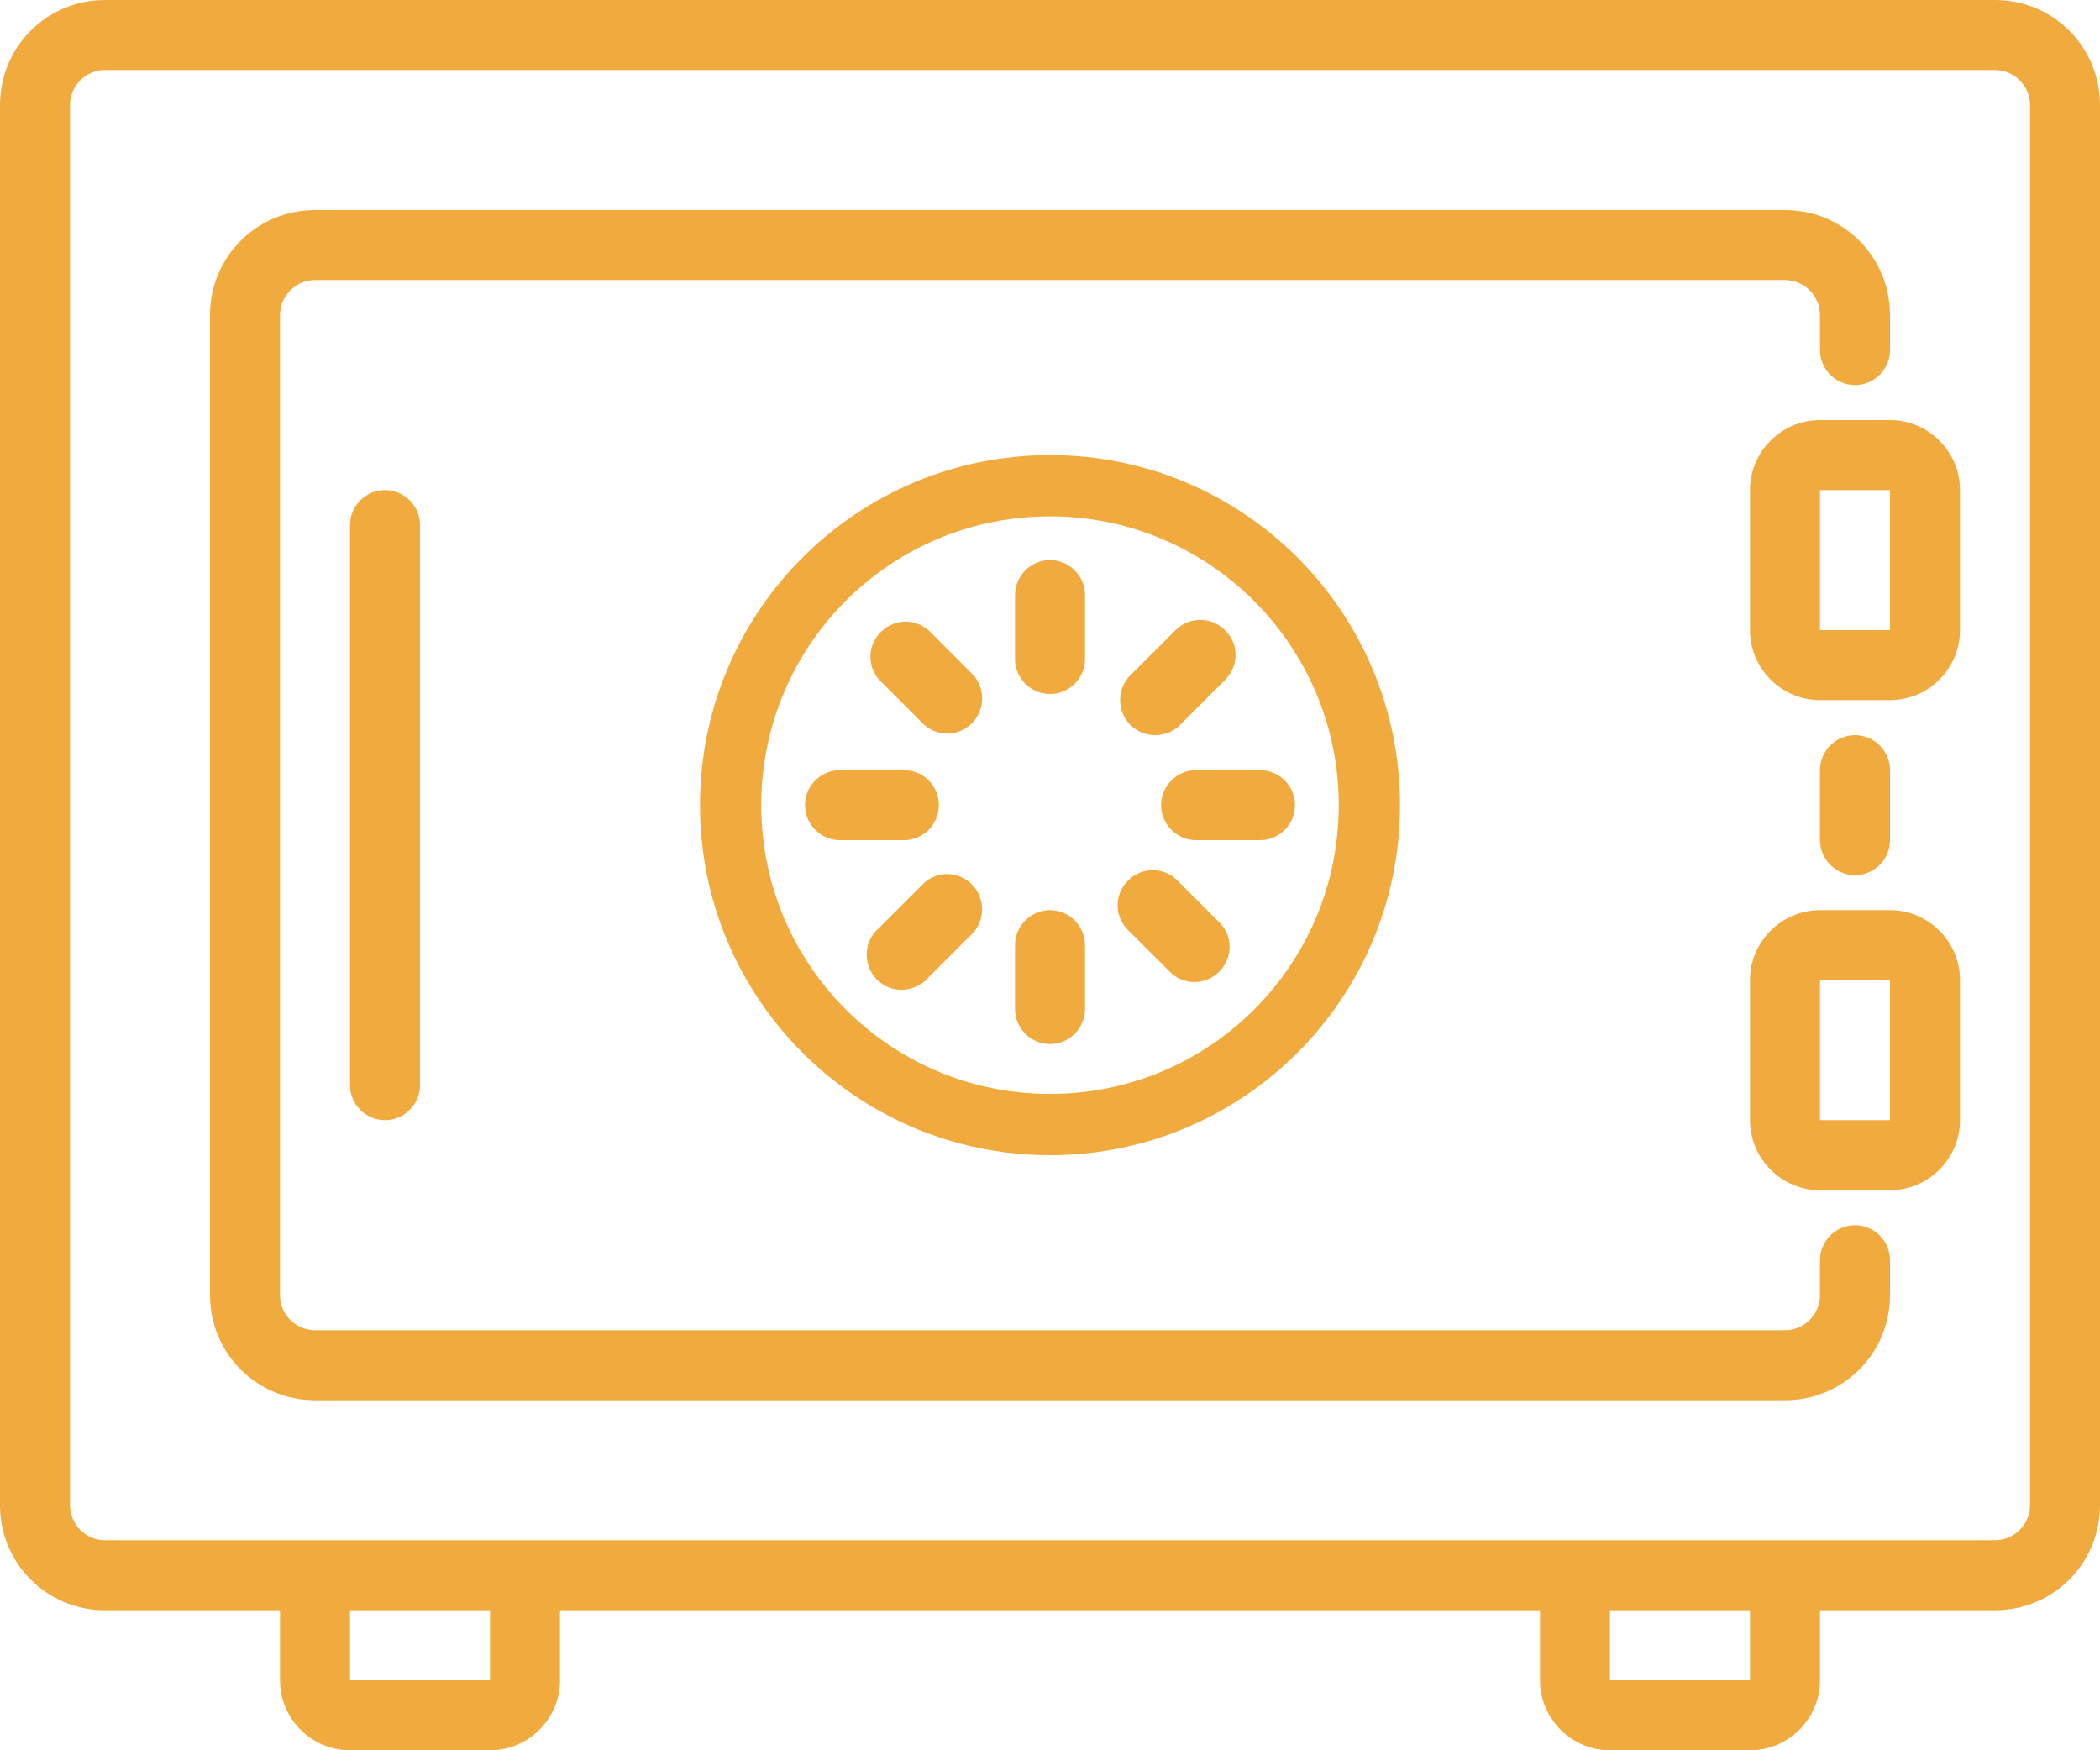
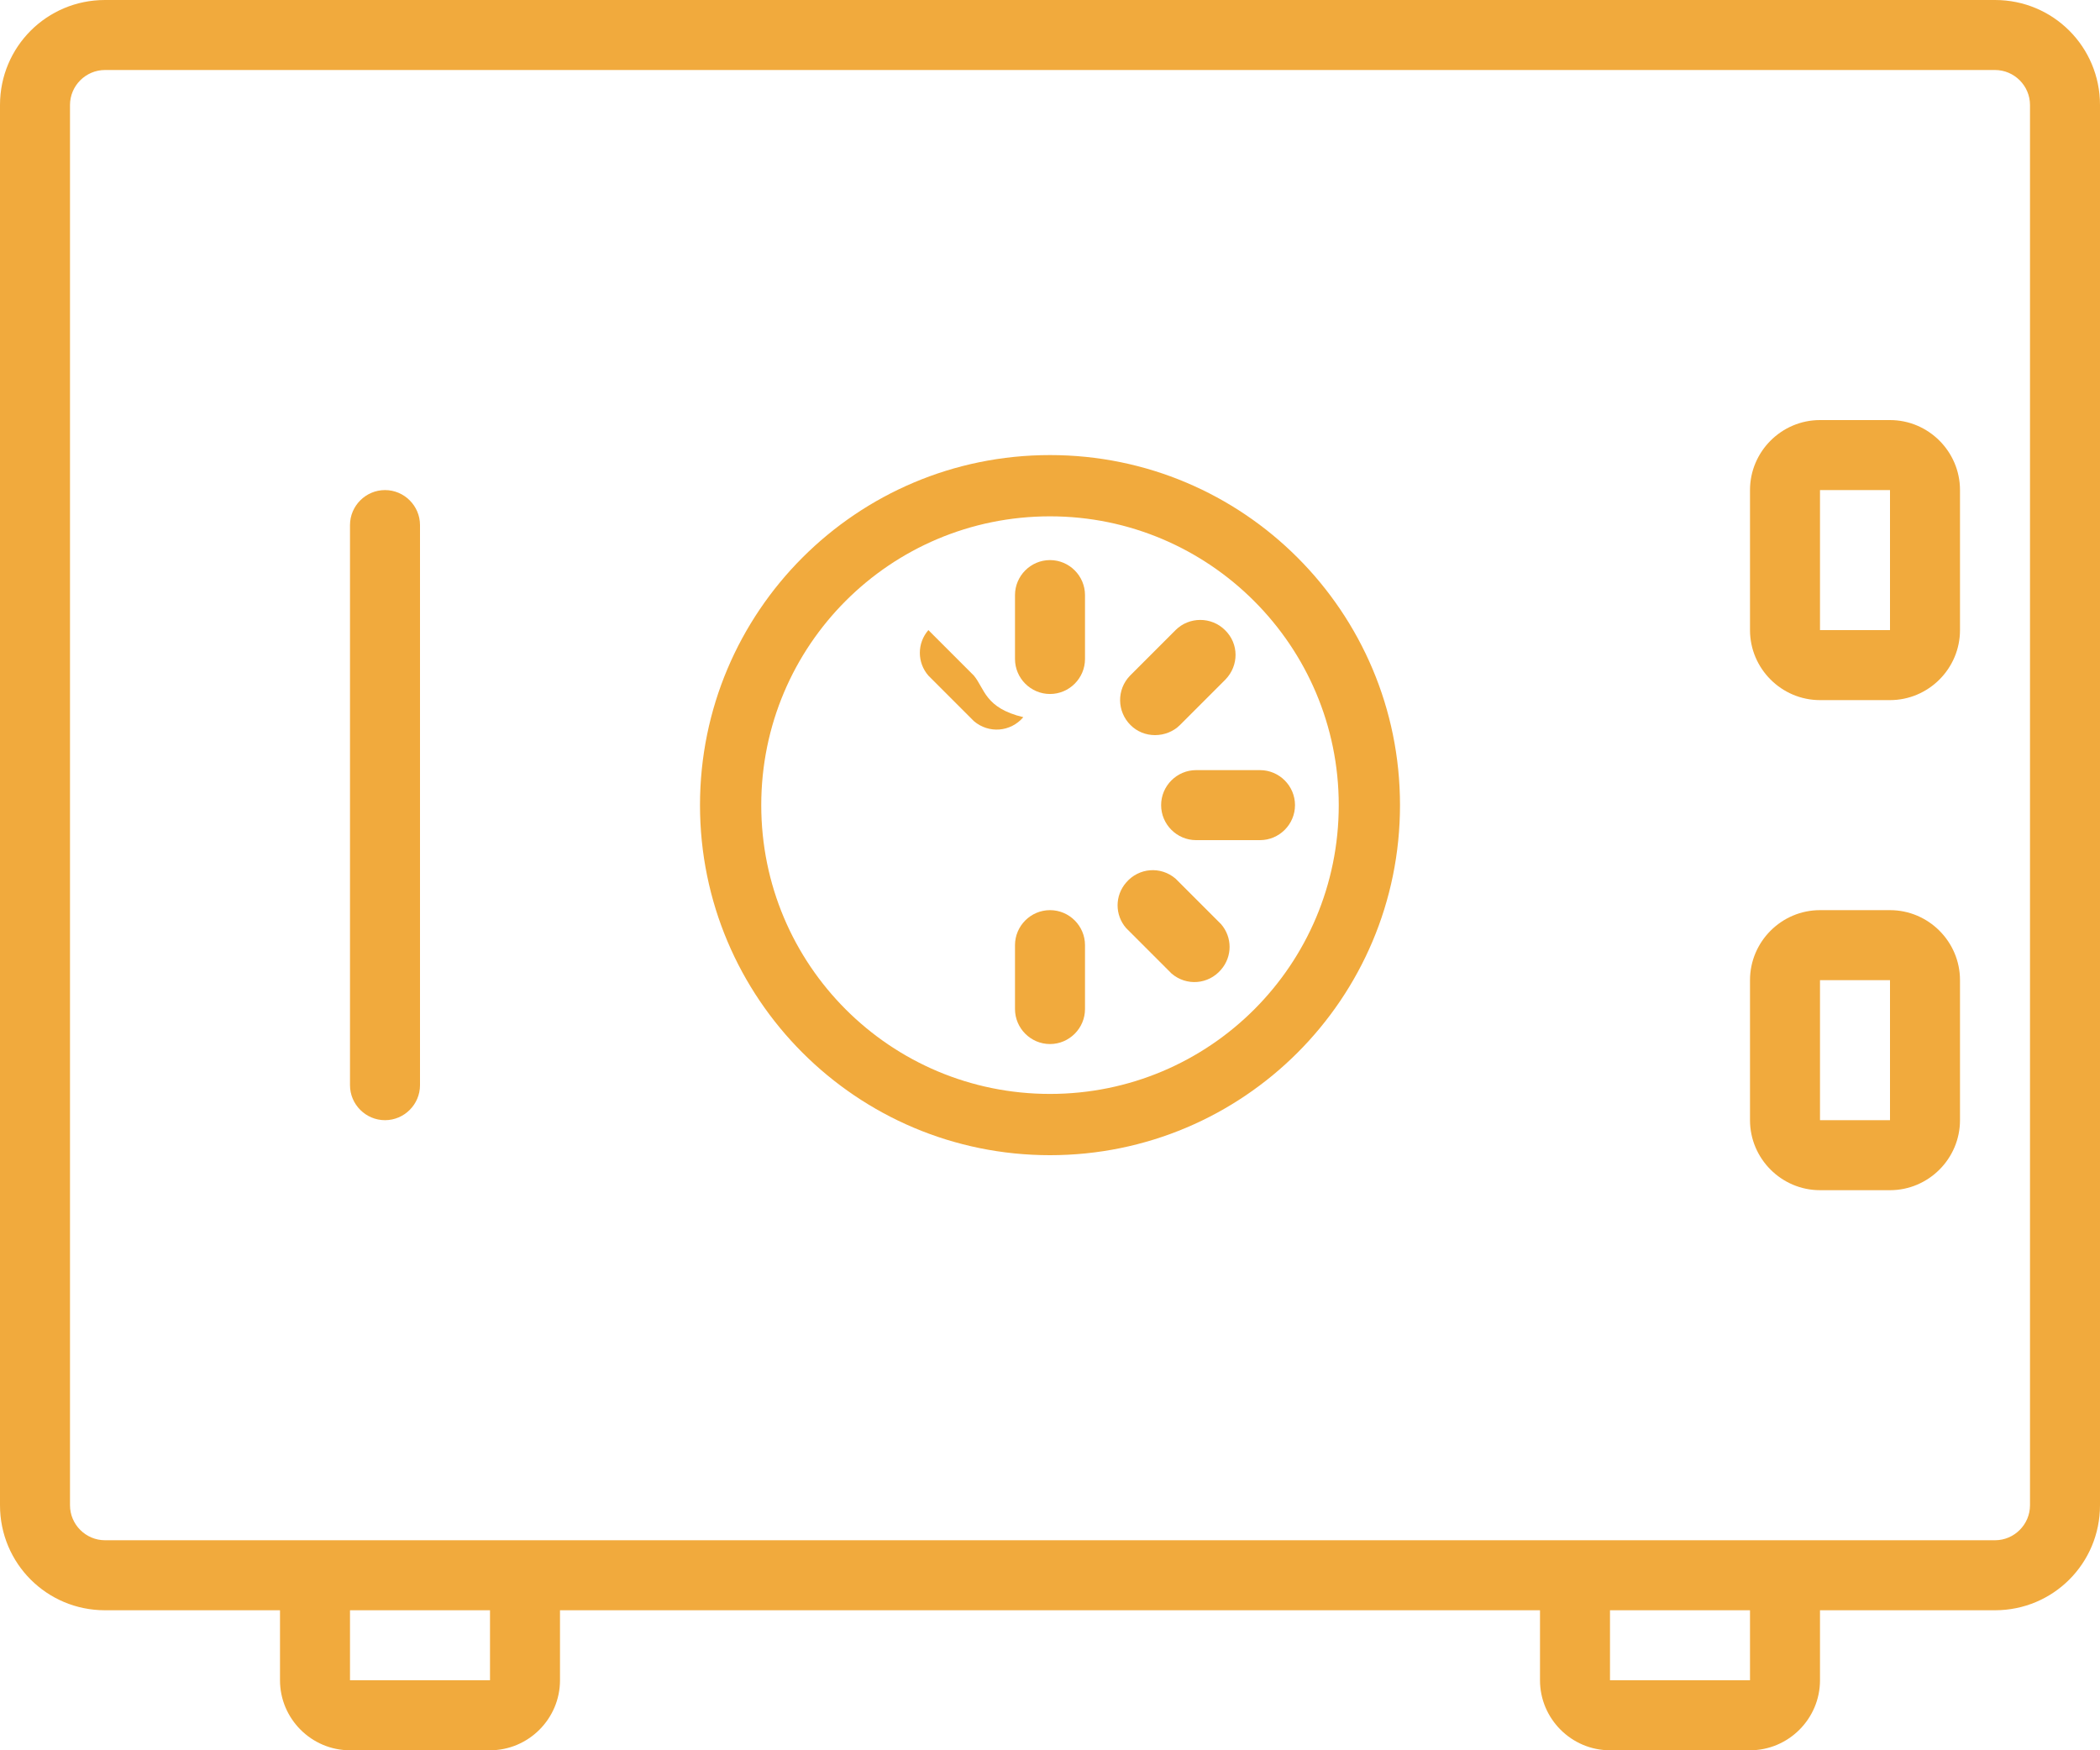
<svg xmlns="http://www.w3.org/2000/svg" id="Слой_1" x="0px" y="0px" viewBox="0 0 480 400" style="enable-background:new 0 0 480 400;" xml:space="preserve">
  <style type="text/css"> .st0{fill:#F1AA3D;} </style>
  <path class="st0" d="M456,0H24C10.7,0,0,10.7,0,24v320c0,13.3,10.7,24,24,24h40v16c0,8.8,7.2,16,16,16h32c8.8,0,16-7.2,16-16v-16 h224v16c0,8.8,7.2,16,16,16h32c8.8,0,16-7.2,16-16v-16h40c13.3,0,24-10.7,24-24V24C480,10.7,469.3,0,456,0z M112,384H80v-16h32V384z M400,384h-32v-16h32V384z M464,344c0,4.4-3.6,8-8,8H24c-4.4,0-8-3.6-8-8V24c0-4.4,3.6-8,8-8h432c4.4,0,8,3.6,8,8V344z" />
-   <path class="st0" d="M424,88c4.4,0,8-3.6,8-8v-8c0-13.3-10.7-24-24-24H72c-13.3,0-24,10.7-24,24v224c0,13.3,10.7,24,24,24h336 c13.3,0,24-10.7,24-24v-8c0-4.4-3.6-8-8-8s-8,3.6-8,8v8c0,4.4-3.6,8-8,8H72c-4.4,0-8-3.6-8-8V72c0-4.4,3.6-8,8-8h336 c4.4,0,8,3.6,8,8v8C416,84.4,419.6,88,424,88z" />
-   <path class="st0" d="M424,168c-4.4,0-8,3.6-8,8v16c0,4.4,3.6,8,8,8s8-3.6,8-8v-16C432,171.6,428.4,168,424,168z" />
  <path class="st0" d="M432,96h-16c-8.8,0-16,7.2-16,16v32c0,8.8,7.2,16,16,16h16c8.8,0,16-7.2,16-16v-32C448,103.2,440.8,96,432,96z M432,144h-16v-32h16V144z" />
  <path class="st0" d="M432,208h-16c-8.8,0-16,7.2-16,16v32c0,8.8,7.2,16,16,16h16c8.8,0,16-7.2,16-16v-32 C448,215.2,440.8,208,432,208z M432,256h-16v-32h16V256z" />
  <path class="st0" d="M240,104c-44.2,0-80,35.8-80,80s35.8,80,80,80s80-35.8,80-80S284.2,104,240,104z M240,250 c-36.5,0-66-29.5-66-66s29.5-66,66-66c36.4,0,66,29.6,66,66C306,220.5,276.5,250,240,250z" />
  <path class="st0" d="M240,128c-4.4,0-8,3.6-8,8v14.6c0,4.4,3.6,8,8,8s8-3.6,8-8V136C248,131.6,244.4,128,240,128z" />
  <path class="st0" d="M88,112c-4.4,0-8,3.6-8,8v128c0,4.4,3.6,8,8,8s8-3.6,8-8V120C96,115.6,92.4,112,88,112z" />
  <path class="st0" d="M240,208c-4.4,0-8,3.6-8,8v14.6c0,4.4,3.6,8,8,8s8-3.6,8-8V216C248,211.6,244.4,208,240,208z" />
-   <path class="st0" d="M206.6,176H192c-4.4,0-8,3.6-8,8s3.6,8,8,8h14.6c4.4,0,8-3.6,8-8S211.1,176,206.6,176z" />
  <path class="st0" d="M288,176h-14.6c-4.4,0-8,3.6-8,8s3.6,8,8,8H288c4.4,0,8-3.6,8-8S292.4,176,288,176z" />
-   <path class="st0" d="M222.6,154.4L212.2,144c-3.4-2.9-8.4-2.5-11.3,0.9c-2.6,3-2.6,7.4,0,10.4l10.4,10.4c3.4,2.9,8.4,2.5,11.3-0.9 C225.1,161.8,225.1,157.4,222.6,154.4z" />
+   <path class="st0" d="M222.6,154.4L212.2,144c-2.6,3-2.6,7.4,0,10.4l10.4,10.4c3.4,2.9,8.4,2.5,11.3-0.9 C225.1,161.8,225.1,157.4,222.6,154.4z" />
  <path class="st0" d="M279.1,211.2l-10.4-10.4c-3.4-2.9-8.4-2.5-11.3,0.9c-2.6,3-2.6,7.4,0,10.4l10.4,10.4c3.4,2.9,8.4,2.5,11.3-0.9 C281.7,218.6,281.7,214.2,279.1,211.2z" />
-   <path class="st0" d="M221.7,201.7c-3-2.6-7.4-2.6-10.4,0l-10.4,10.4c-3.4,2.9-3.7,7.9-0.9,11.3c2.9,3.4,7.9,3.7,11.3,0.9 c0.3-0.3,0.6-0.6,0.9-0.9l10.4-10.4C225.4,209.6,225,204.6,221.7,201.7z" />
  <path class="st0" d="M280,144c-3.1-3.1-8.2-3.1-11.3,0l-10.4,10.4c-3.1,3.2-3,8.2,0.1,11.3c1.5,1.5,3.5,2.3,5.6,2.3 c2.1,0,4.2-0.8,5.7-2.3l10.4-10.4C283.2,152.1,283.2,147.1,280,144z" />
</svg>